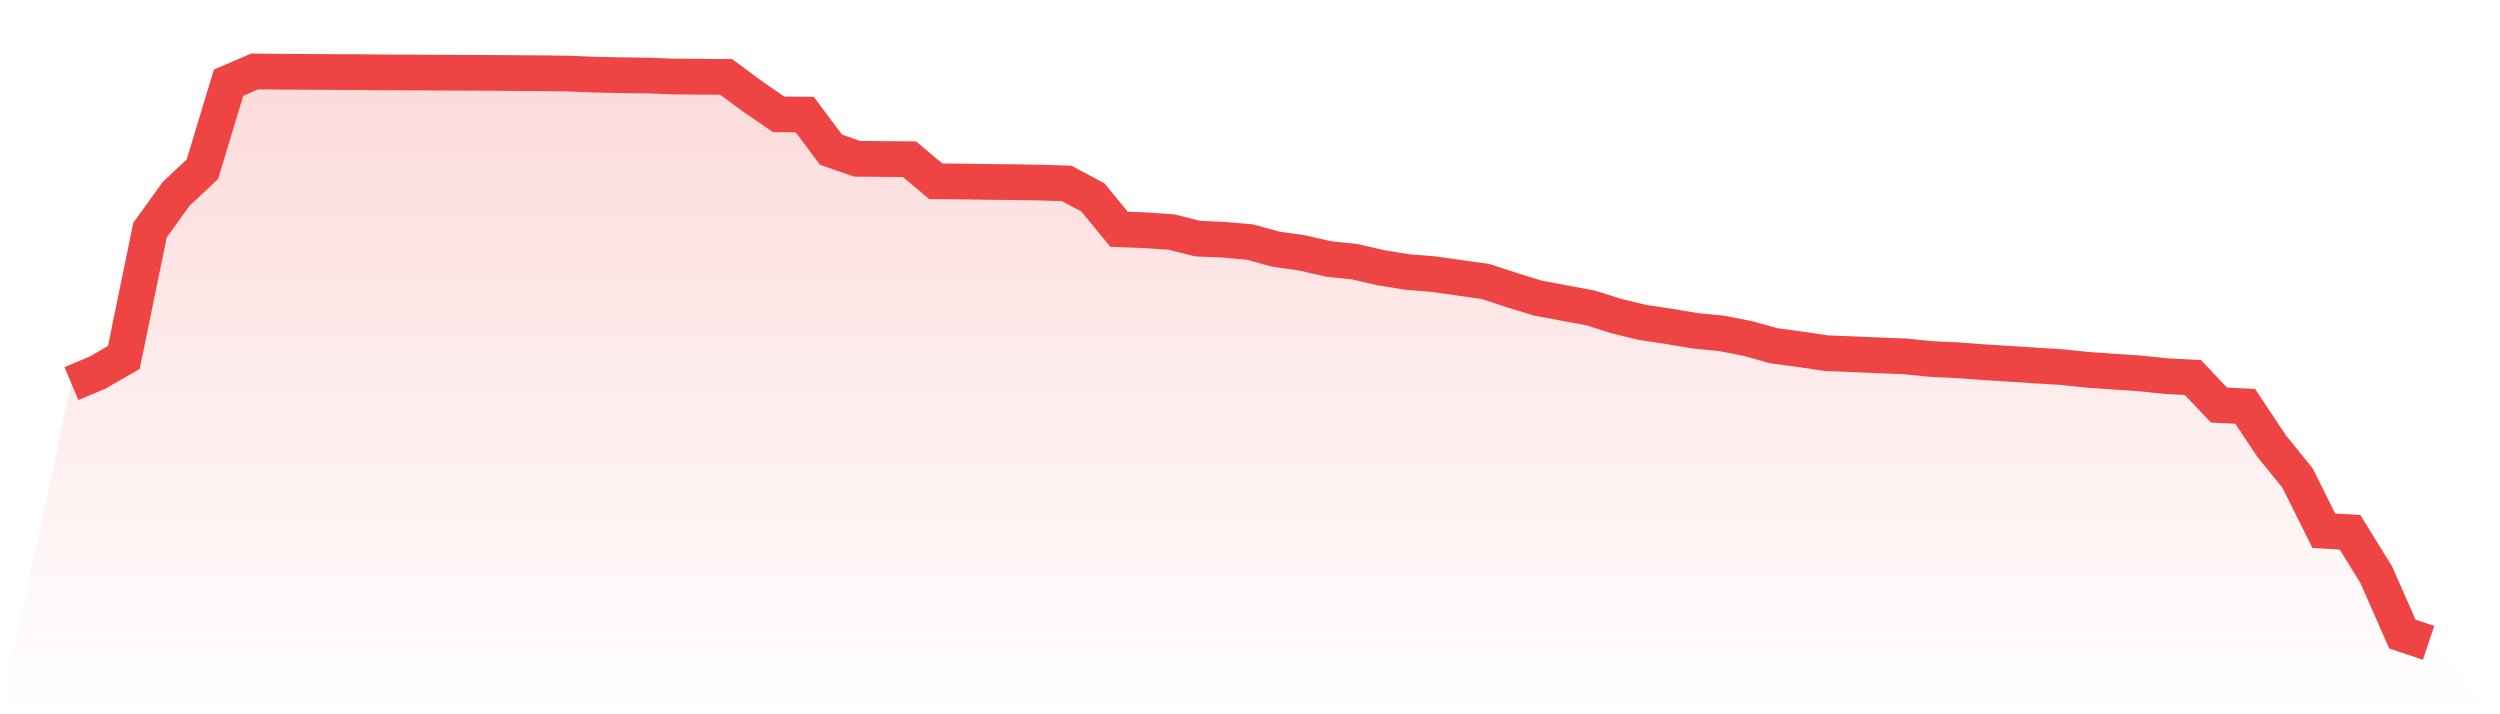
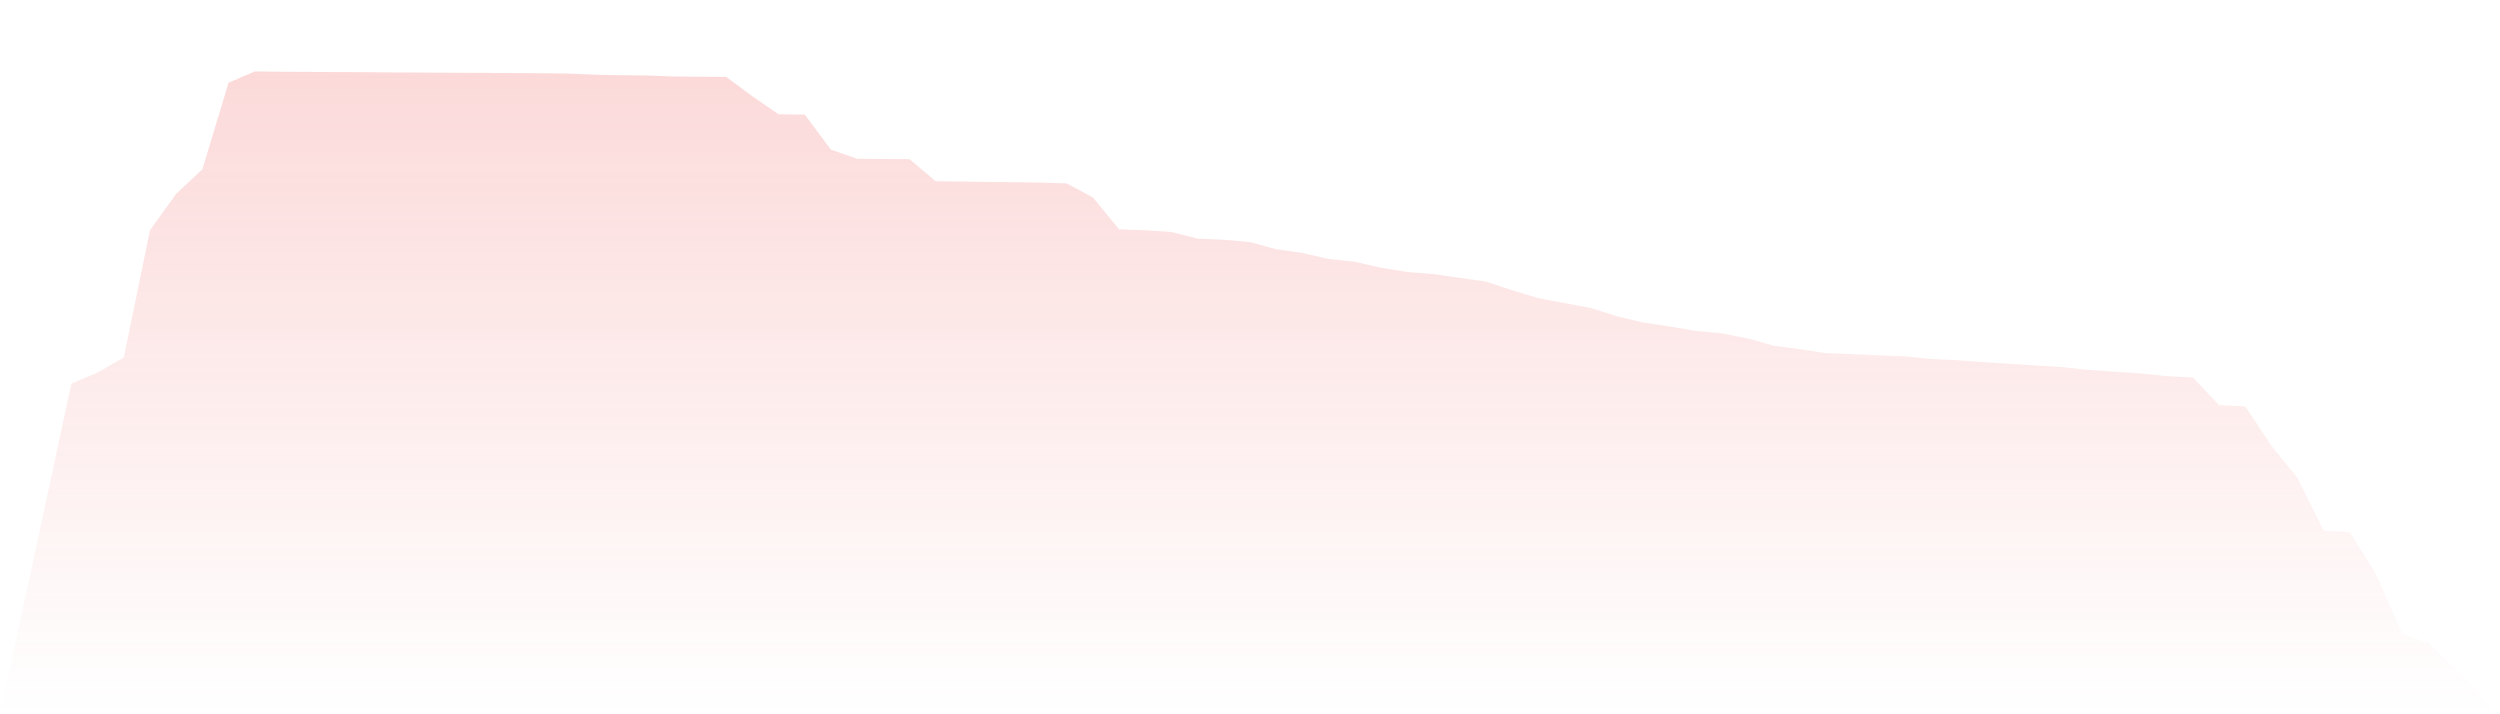
<svg xmlns="http://www.w3.org/2000/svg" viewBox="0 0 140 40">
  <defs>
    <linearGradient id="gradient" x1="0" x2="0" y1="0" y2="1">
      <stop offset="0%" stop-color="#ef4444" stop-opacity="0.2" />
      <stop offset="100%" stop-color="#ef4444" stop-opacity="0" />
    </linearGradient>
  </defs>
  <path d="M4,21.481 L4,21.481 L5.467,20.864 L6.933,20.021 L8.4,12.89 L9.867,10.852 L11.333,9.48 L12.8,4.631 L14.267,4 L15.733,4.016 L17.2,4.025 L18.667,4.034 L20.133,4.039 L21.6,4.055 L23.067,4.06 L24.533,4.07 L26,4.076 L27.467,4.082 L28.933,4.092 L30.4,4.102 L31.867,4.121 L33.333,4.182 L34.8,4.212 L36.267,4.229 L37.733,4.285 L39.2,4.296 L40.667,4.307 L42.133,5.392 L43.6,6.401 L45.067,6.417 L46.533,8.38 L48,8.892 L49.467,8.904 L50.933,8.915 L52.4,10.151 L53.867,10.163 L55.333,10.188 L56.8,10.201 L58.267,10.226 L59.733,10.27 L61.2,11.052 L62.667,12.84 L64.133,12.895 L65.6,12.993 L67.067,13.363 L68.533,13.426 L70,13.556 L71.467,13.958 L72.933,14.165 L74.4,14.501 L75.867,14.656 L77.333,14.993 L78.8,15.232 L80.267,15.351 L81.733,15.558 L83.2,15.765 L84.667,16.249 L86.133,16.696 L87.6,16.971 L89.067,17.243 L90.533,17.706 L92,18.059 L93.467,18.278 L94.933,18.526 L96.4,18.668 L97.867,18.953 L99.333,19.362 L100.8,19.558 L102.267,19.778 L103.733,19.836 L105.2,19.899 L106.667,19.955 L108.133,20.104 L109.6,20.172 L111.067,20.282 L112.533,20.373 L114,20.468 L115.467,20.56 L116.933,20.712 L118.4,20.813 L119.867,20.913 L121.333,21.065 L122.8,21.141 L124.267,22.685 L125.733,22.755 L127.2,24.966 L128.667,26.777 L130.133,29.722 L131.6,29.806 L133.067,32.178 L134.533,35.507 L136,36 L140,40 L0,40 z" fill="url(#gradient)" />
-   <path d="M4,21.481 L4,21.481 L5.467,20.864 L6.933,20.021 L8.4,12.89 L9.867,10.852 L11.333,9.48 L12.8,4.631 L14.267,4 L15.733,4.016 L17.2,4.025 L18.667,4.034 L20.133,4.039 L21.6,4.055 L23.067,4.06 L24.533,4.07 L26,4.076 L27.467,4.082 L28.933,4.092 L30.4,4.102 L31.867,4.121 L33.333,4.182 L34.8,4.212 L36.267,4.229 L37.733,4.285 L39.2,4.296 L40.667,4.307 L42.133,5.392 L43.6,6.401 L45.067,6.417 L46.533,8.38 L48,8.892 L49.467,8.904 L50.933,8.915 L52.4,10.151 L53.867,10.163 L55.333,10.188 L56.8,10.201 L58.267,10.226 L59.733,10.27 L61.2,11.052 L62.667,12.84 L64.133,12.895 L65.6,12.993 L67.067,13.363 L68.533,13.426 L70,13.556 L71.467,13.958 L72.933,14.165 L74.4,14.501 L75.867,14.656 L77.333,14.993 L78.8,15.232 L80.267,15.351 L81.733,15.558 L83.2,15.765 L84.667,16.249 L86.133,16.696 L87.6,16.971 L89.067,17.243 L90.533,17.706 L92,18.059 L93.467,18.278 L94.933,18.526 L96.4,18.668 L97.867,18.953 L99.333,19.362 L100.8,19.558 L102.267,19.778 L103.733,19.836 L105.2,19.899 L106.667,19.955 L108.133,20.104 L109.6,20.172 L111.067,20.282 L112.533,20.373 L114,20.468 L115.467,20.56 L116.933,20.712 L118.4,20.813 L119.867,20.913 L121.333,21.065 L122.8,21.141 L124.267,22.685 L125.733,22.755 L127.2,24.966 L128.667,26.777 L130.133,29.722 L131.6,29.806 L133.067,32.178 L134.533,35.507 L136,36" fill="none" stroke="#ef4444" stroke-width="2" />
</svg>